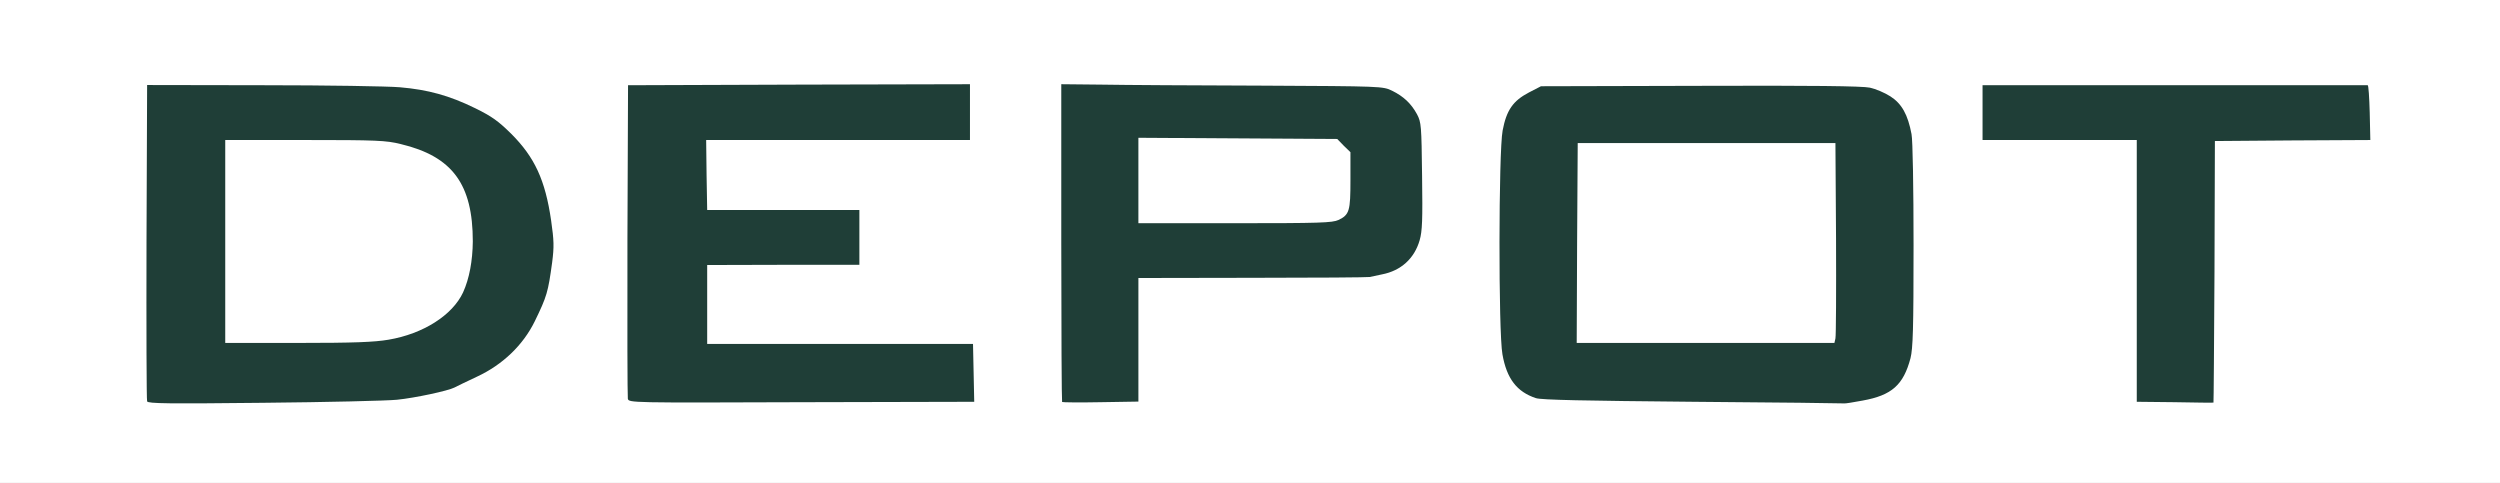
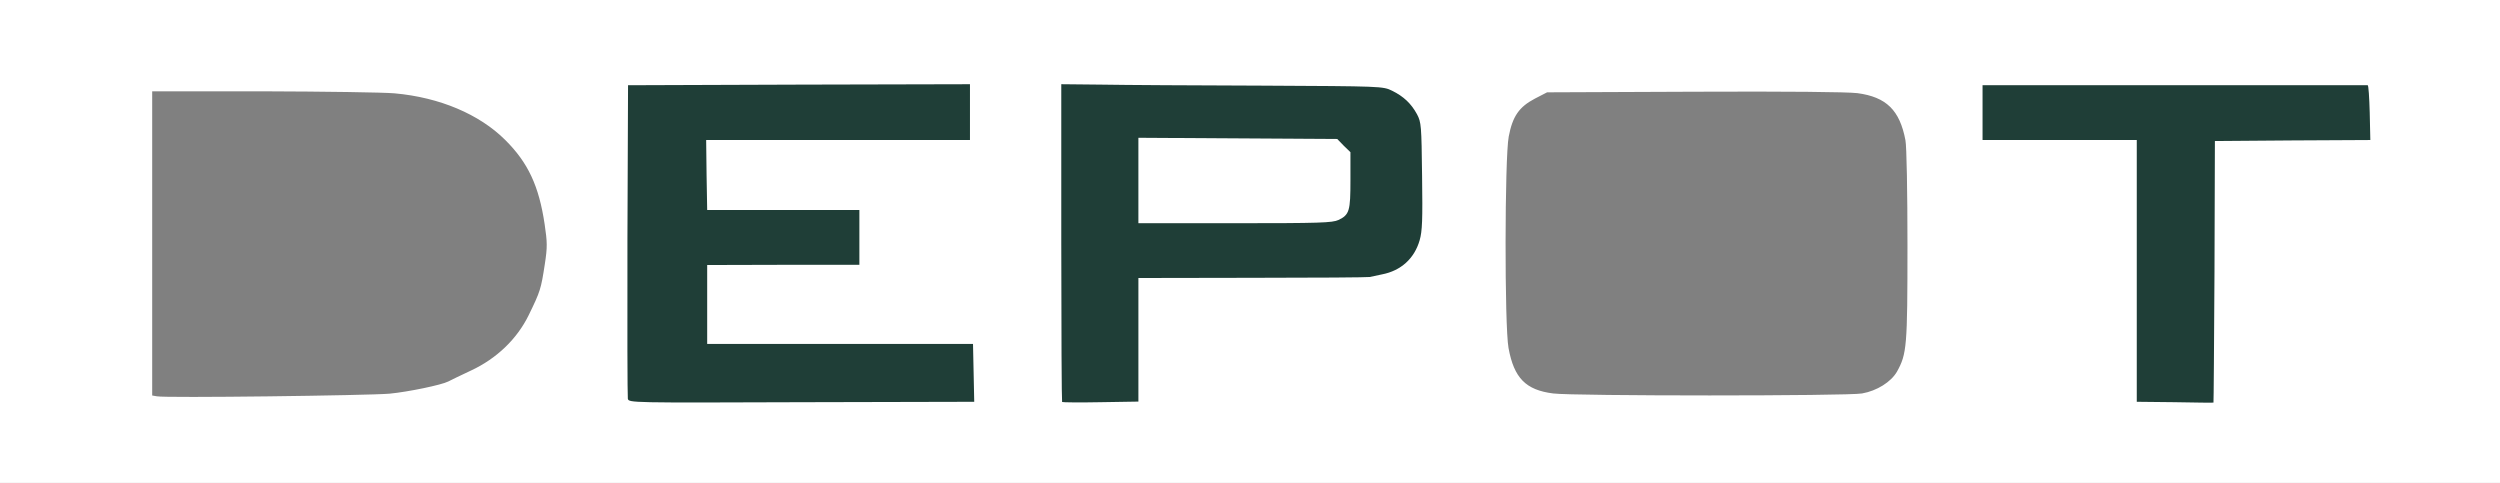
<svg xmlns="http://www.w3.org/2000/svg" version="1.0" width="616px" height="119px" viewBox="0 0 616 119" preserveAspectRatio="xMidYMid meet">
  <rect x="0" y="0" width="616" height="119" fill="#808080" stroke="none" />
  <g fill="#ffffff">
    <path d="M0 59.50 l0 -59.50 308 0 308 0 0 59.50 0 59.50 -308 0 -308 0 0 -59.50z m96 37.50 c4.65 -0.45 12.80 -2.15 14.45 -3 0.45 -0.25 2.95 -1.45 5.60 -2.70 6.35 -2.95 11.35 -7.80 14.20 -13.60 2.90 -5.95 3.05 -6.45 4 -12.65 0.65 -4.20 0.60 -5.40 -0.05 -9.80 -1.40 -9.40 -4.05 -15.15 -9.75 -20.80 -6.35 -6.30 -16.10 -10.45 -27.20 -11.45 -2.75 -0.25 -17.30 -0.45 -32.35 -0.50 l-27.40 0 0 37.45 0 37.50 1.15 0.20 c1.85 0.45 52.25 -0.20 57.35 -0.65z m142.50 -5 l0 -5.50 -1.35 0 c-0.80 0 -15.55 -0.05 -32.90 -0.15 l-31.50 -0.10 0 -11.25 0 -11.25 18.75 0 18.75 0 0.15 -5.10 c0.15 -5.05 0.10 -5.15 -1 -5.25 -0.65 -0.05 -9.15 -0.10 -18.90 -0.10 l-17.75 -0.05 -0.15 -10.10 -0.10 -10.15 32.50 0 32.50 0 0 -5.25 0 -5.25 -40.75 0 -40.75 0 0 37.15 c0 20.45 0.15 37.35 0.35 37.50 0.15 0.20 18.75 0.35 41.25 0.35 l40.90 0 0 -5.50z m40.50 -9.75 l0 -15.25 27.65 0 c21.25 0 28.40 -0.15 31.20 -0.70 5.90 -1.10 9 -3.70 10.45 -8.60 0.65 -2.25 0.75 -4.85 0.60 -14.35 -0.15 -10.90 -0.20 -11.75 -1.30 -13.70 -1.40 -2.65 -3.25 -4.40 -6.10 -5.80 -2.25 -1.10 -2.30 -1.10 -40.35 -1.25 l-38.15 -0.15 0 37.50 0 37.55 8 0 8 0 0 -15.25z m179.80 14.70 c3.70 -0.65 7.15 -2.85 8.60 -5.35 2.45 -4.40 2.60 -6.15 2.60 -31.15 0 -13.05 -0.20 -24.45 -0.50 -25.90 -1.40 -7.40 -4.70 -10.65 -11.85 -11.60 -2.50 -0.30 -17.05 -0.45 -40.20 -0.35 l-36.25 0.15 -3 1.55 c-3.90 2.05 -5.50 4.35 -6.45 9.35 -1 5.25 -1.05 46.70 -0.05 52.10 1.35 7.40 4.25 10.35 11 11.20 4.85 0.65 72.60 0.65 76.10 0z m85.30 -31.55 l0.15 -32.15 19.15 -0.15 19.10 -0.10 0 -5.25 0 -5.25 -46.25 0 -46.25 0 0 5.25 0 5.25 19 0 19 0 0 32.25 0 32.25 8 0 8 0 0.10 -32.10z" />
-     <path d="M54 59.50 l0 -26.50 21.15 0 c19.15 0 21.45 0.10 25.10 1 7.85 1.85 12.55 5.15 15.25 10.55 1.85 3.60 2.50 7.65 2.50 14.95 -0.05 12.65 -3.20 18.65 -12.10 22.95 -6.65 3.20 -9.90 3.55 -32.50 3.55 l-19.40 0 0 -26.50z" />
    <path d="M279 44.50 l0 -12.05 26 0.15 26 0.15 1.60 1.65 1.65 1.60 0 8.40 c0 9.25 -0.20 10 -2.95 11.30 -1.50 0.70 -4.65 0.80 -27 0.80 l-25.30 0 0 -12z" />
-     <path d="M387.10 59.90 l0.15 -26.15 33.25 0 33.25 0 0.15 25 c0.05 13.75 0 25.50 -0.15 26.15 l-0.25 1.10 -33.25 0 -33.25 0 0.10 -26.10z" />
  </g>
  <g fill="#1f3e37">
-     <path d="M36.25 98.90 c-0.15 -0.35 -0.20 -18.05 -0.15 -39.30 l0.15 -38.65 28.50 0.05 c15.70 0 30.85 0.25 33.75 0.50 7 0.60 12.20 2.05 18.45 5.10 4.30 2.10 5.85 3.25 9 6.35 5.80 5.80 8.40 11.40 9.85 21.40 0.70 4.90 0.75 6.45 0.25 10.30 -1 7.35 -1.30 8.40 -4.30 14.55 -2.85 5.80 -7.85 10.65 -14.20 13.60 -2.65 1.25 -5.15 2.45 -5.60 2.70 -1.55 0.80 -9.65 2.55 -14.15 3 -2.50 0.25 -17.30 0.60 -32.95 0.75 -23.35 0.25 -28.40 0.20 -28.60 -0.35z m59.50 -15.20 c8.55 -1.45 15.75 -6.05 18.35 -11.65 1.55 -3.40 2.35 -7.80 2.40 -12.55 0 -14.10 -5 -20.95 -17.75 -24 -3.60 -0.90 -5.95 -1 -23.60 -1 l-19.65 0 0 25 0 25 17.90 0 c13.90 0 18.85 -0.20 22.35 -0.80z" />
    <path d="M154.70 98.25 c-0.10 -0.55 -0.15 -18.15 -0.10 -39.15 l0.15 -38.10 42.15 -0.15 42.10 -0.10 0 6.90 0 6.85 -32.50 0 -32.50 0 0.10 8.60 0.15 8.65 18.75 0 18.75 0 0 6.75 0 6.75 -18.75 0 -18.75 0.05 0 9.70 0 9.75 32.75 0 32.75 0 0.15 7.10 0.15 7.15 -42.55 0.10 c-42.20 0.15 -42.55 0.15 -42.80 -0.85z" />
    <path d="M261.70 99.05 c-0.10 -0.10 -0.20 -17.80 -0.20 -39.25 l0 -39.05 9.85 0.10 c5.45 0.10 23.30 0.20 39.65 0.25 29.45 0.15 29.75 0.15 32 1.25 2.85 1.40 4.70 3.15 6.15 5.80 1.05 2 1.10 2.75 1.25 15.20 0.15 10.85 0.05 13.60 -0.60 15.85 -1.30 4.50 -4.60 7.50 -9.25 8.40 -1.25 0.25 -2.65 0.55 -3.05 0.65 -0.40 0.10 -13.40 0.20 -28.85 0.20 l-28.15 0.05 0 15.25 0 15.20 -9.30 0.15 c-5.10 0.10 -9.40 0.05 -9.50 -0.05z m68.10 -44.85 c2.70 -1.30 2.95 -2.20 2.95 -9.80 l0 -6.90 -1.65 -1.60 -1.60 -1.65 -24.50 -0.15 -24.50 -0.15 0 10.55 0 10.50 23.80 0 c20.95 0 24 -0.10 25.50 -0.80z" />
-     <path d="M417.25 99 c-26.80 -0.25 -37.50 -0.45 -38.80 -0.90 -4.70 -1.55 -7.20 -4.80 -8.25 -10.80 -1 -5.50 -0.95 -49.90 0.05 -55.15 0.95 -5 2.55 -7.30 6.45 -9.35 l3 -1.55 39.25 -0.10 c27.20 -0.10 40.05 0.05 41.80 0.45 1.40 0.30 3.65 1.25 5.05 2.15 2.80 1.80 4.30 4.50 5.20 9.30 0.30 1.45 0.50 13.35 0.50 27.40 0 20.70 -0.15 25.35 -0.75 27.80 -1.75 6.60 -4.60 9.15 -11.80 10.45 -2.35 0.45 -4.35 0.75 -4.50 0.70 -0.10 -0.05 -16.85 -0.25 -37.20 -0.40z m35 -15.60 c0.15 -0.65 0.20 -11.70 0.15 -24.65 l-0.15 -23.50 -31.75 0 -31.75 0 -0.15 24.65 -0.10 24.60 31.75 0 31.75 0 0.25 -1.10z" />
    <path d="M535.90 99.10 l-9.40 -0.10 0 -32.25 0 -32.25 -19 0 -19 0 0 -6.75 0 -6.75 47.25 0 c26 0 47.40 0 47.65 0 0.20 0 0.40 3.05 0.50 6.75 l0.15 6.75 -19.15 0.10 -19.15 0.15 -0.10 32.20 c-0.10 17.70 -0.20 32.20 -0.25 32.25 -0.10 0.05 -4.35 0 -9.50 -0.10z" />
  </g>
</svg>